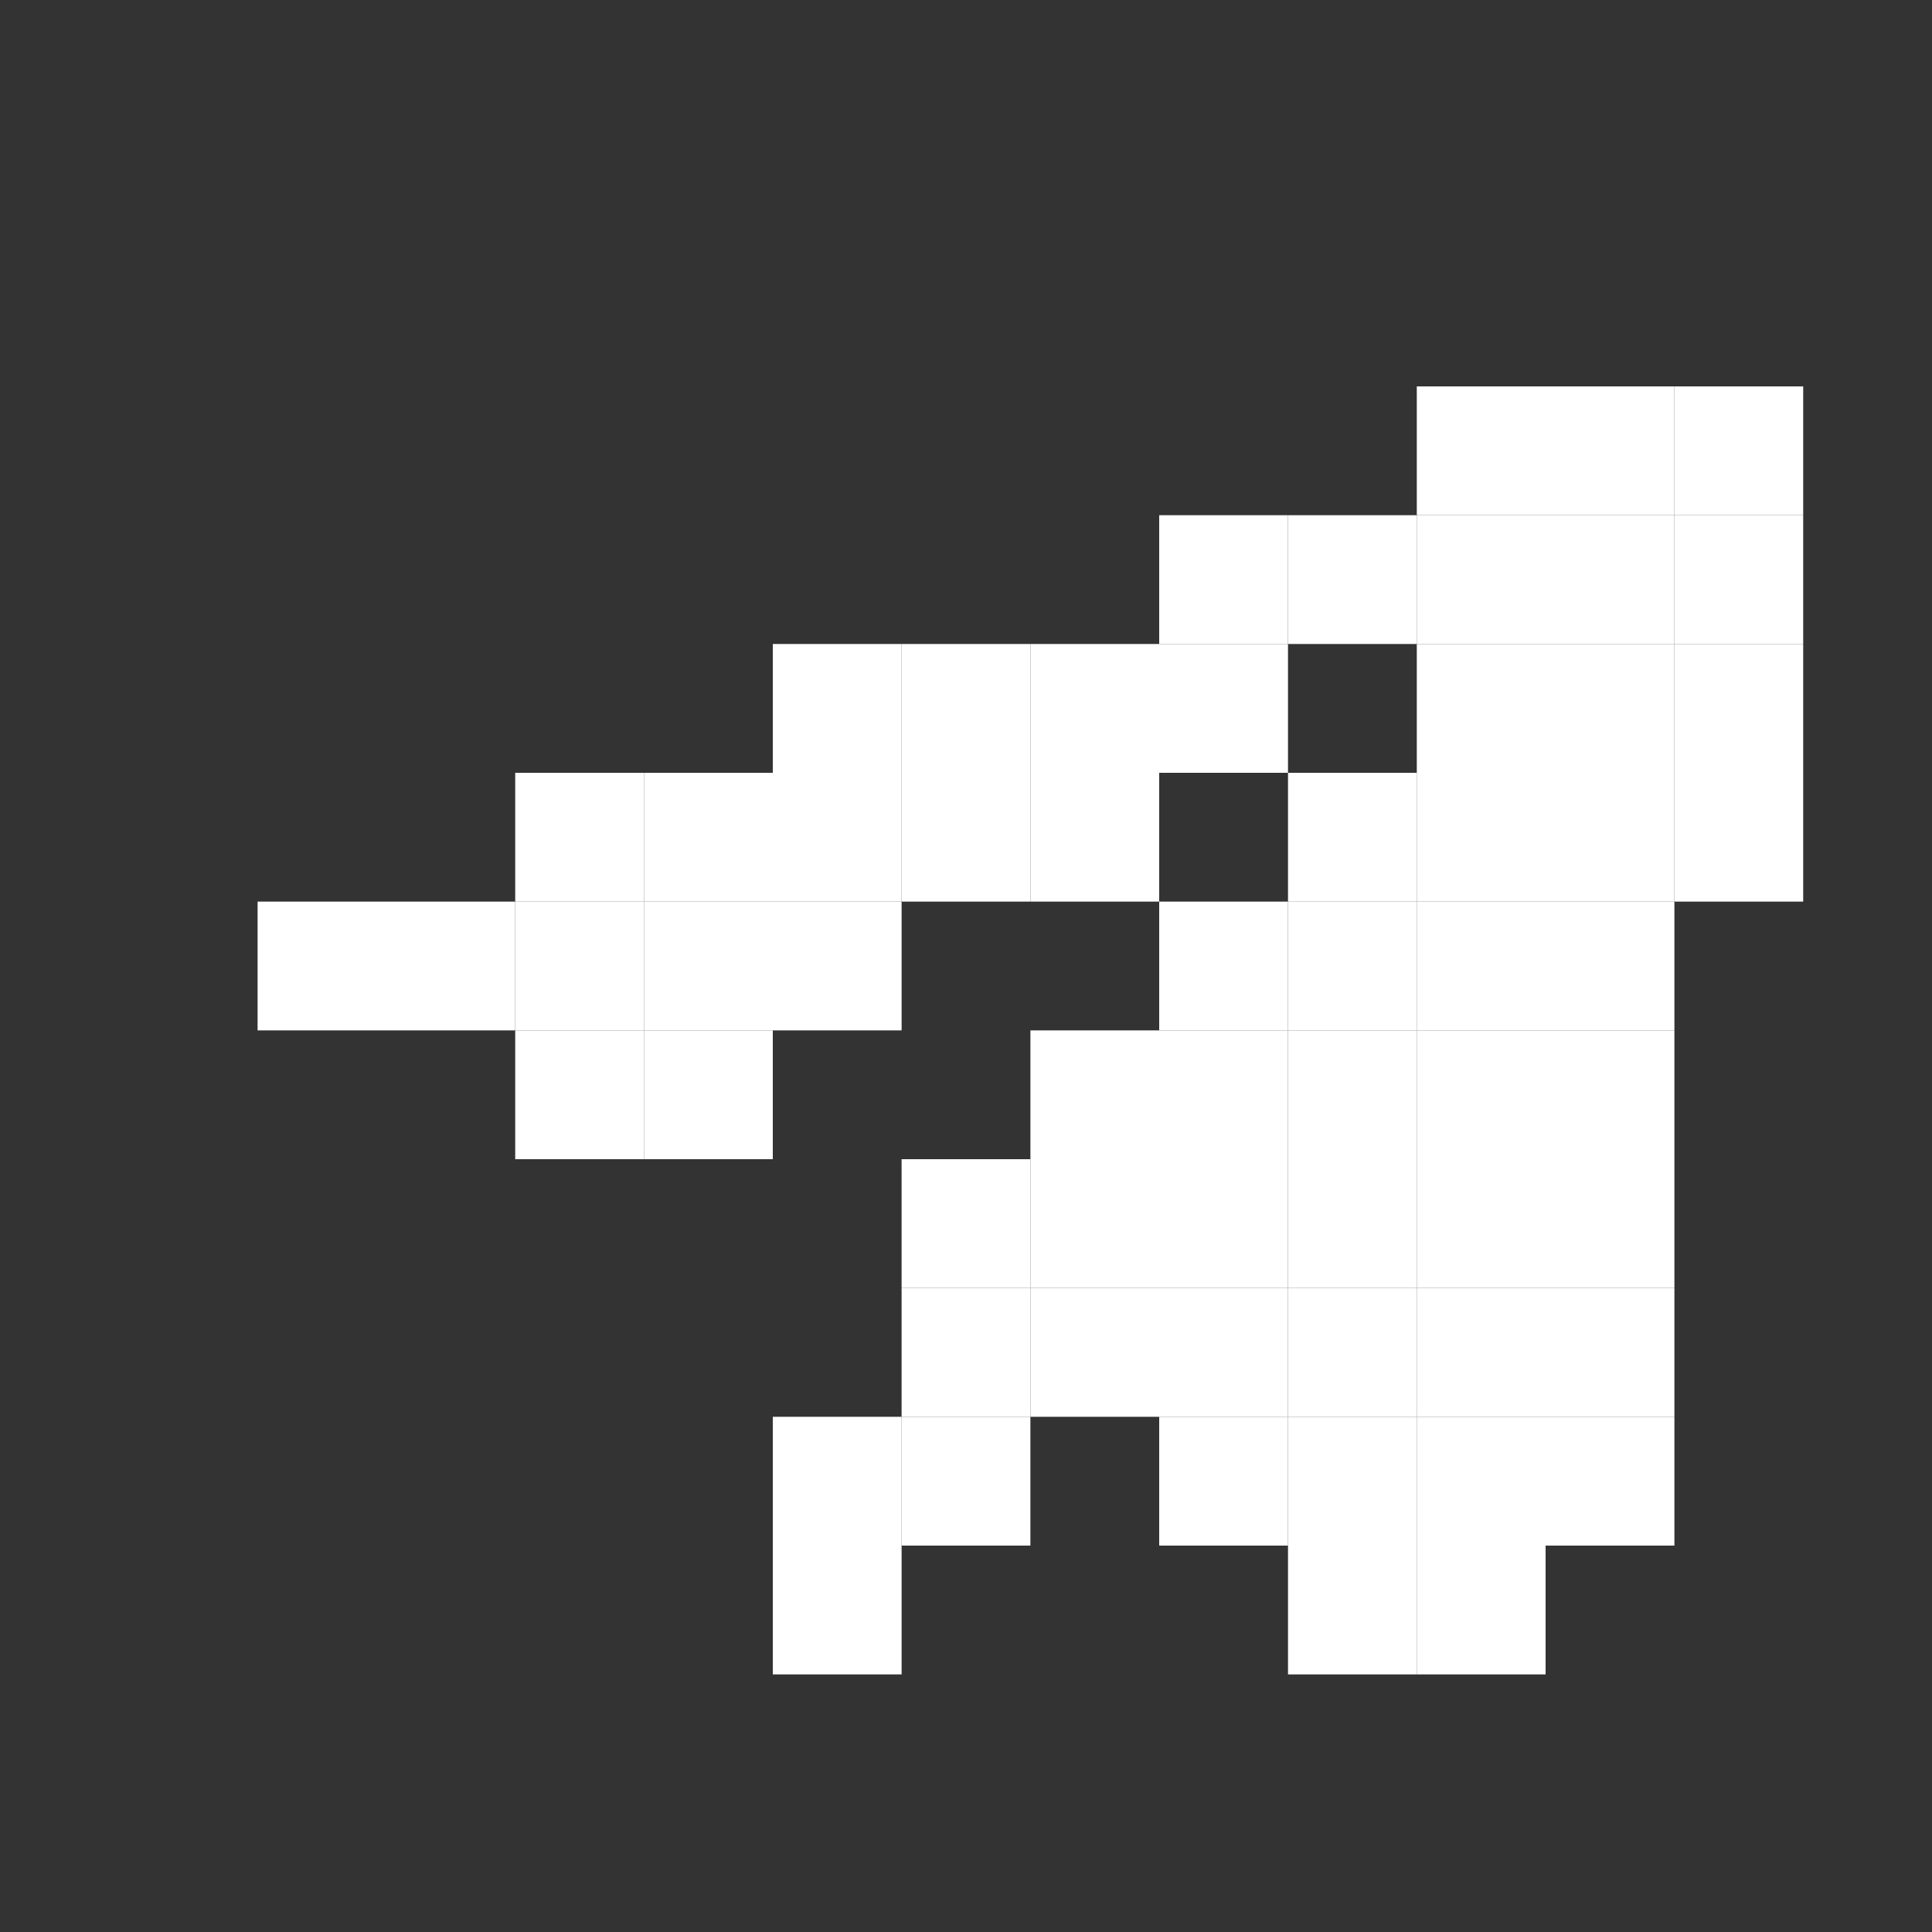
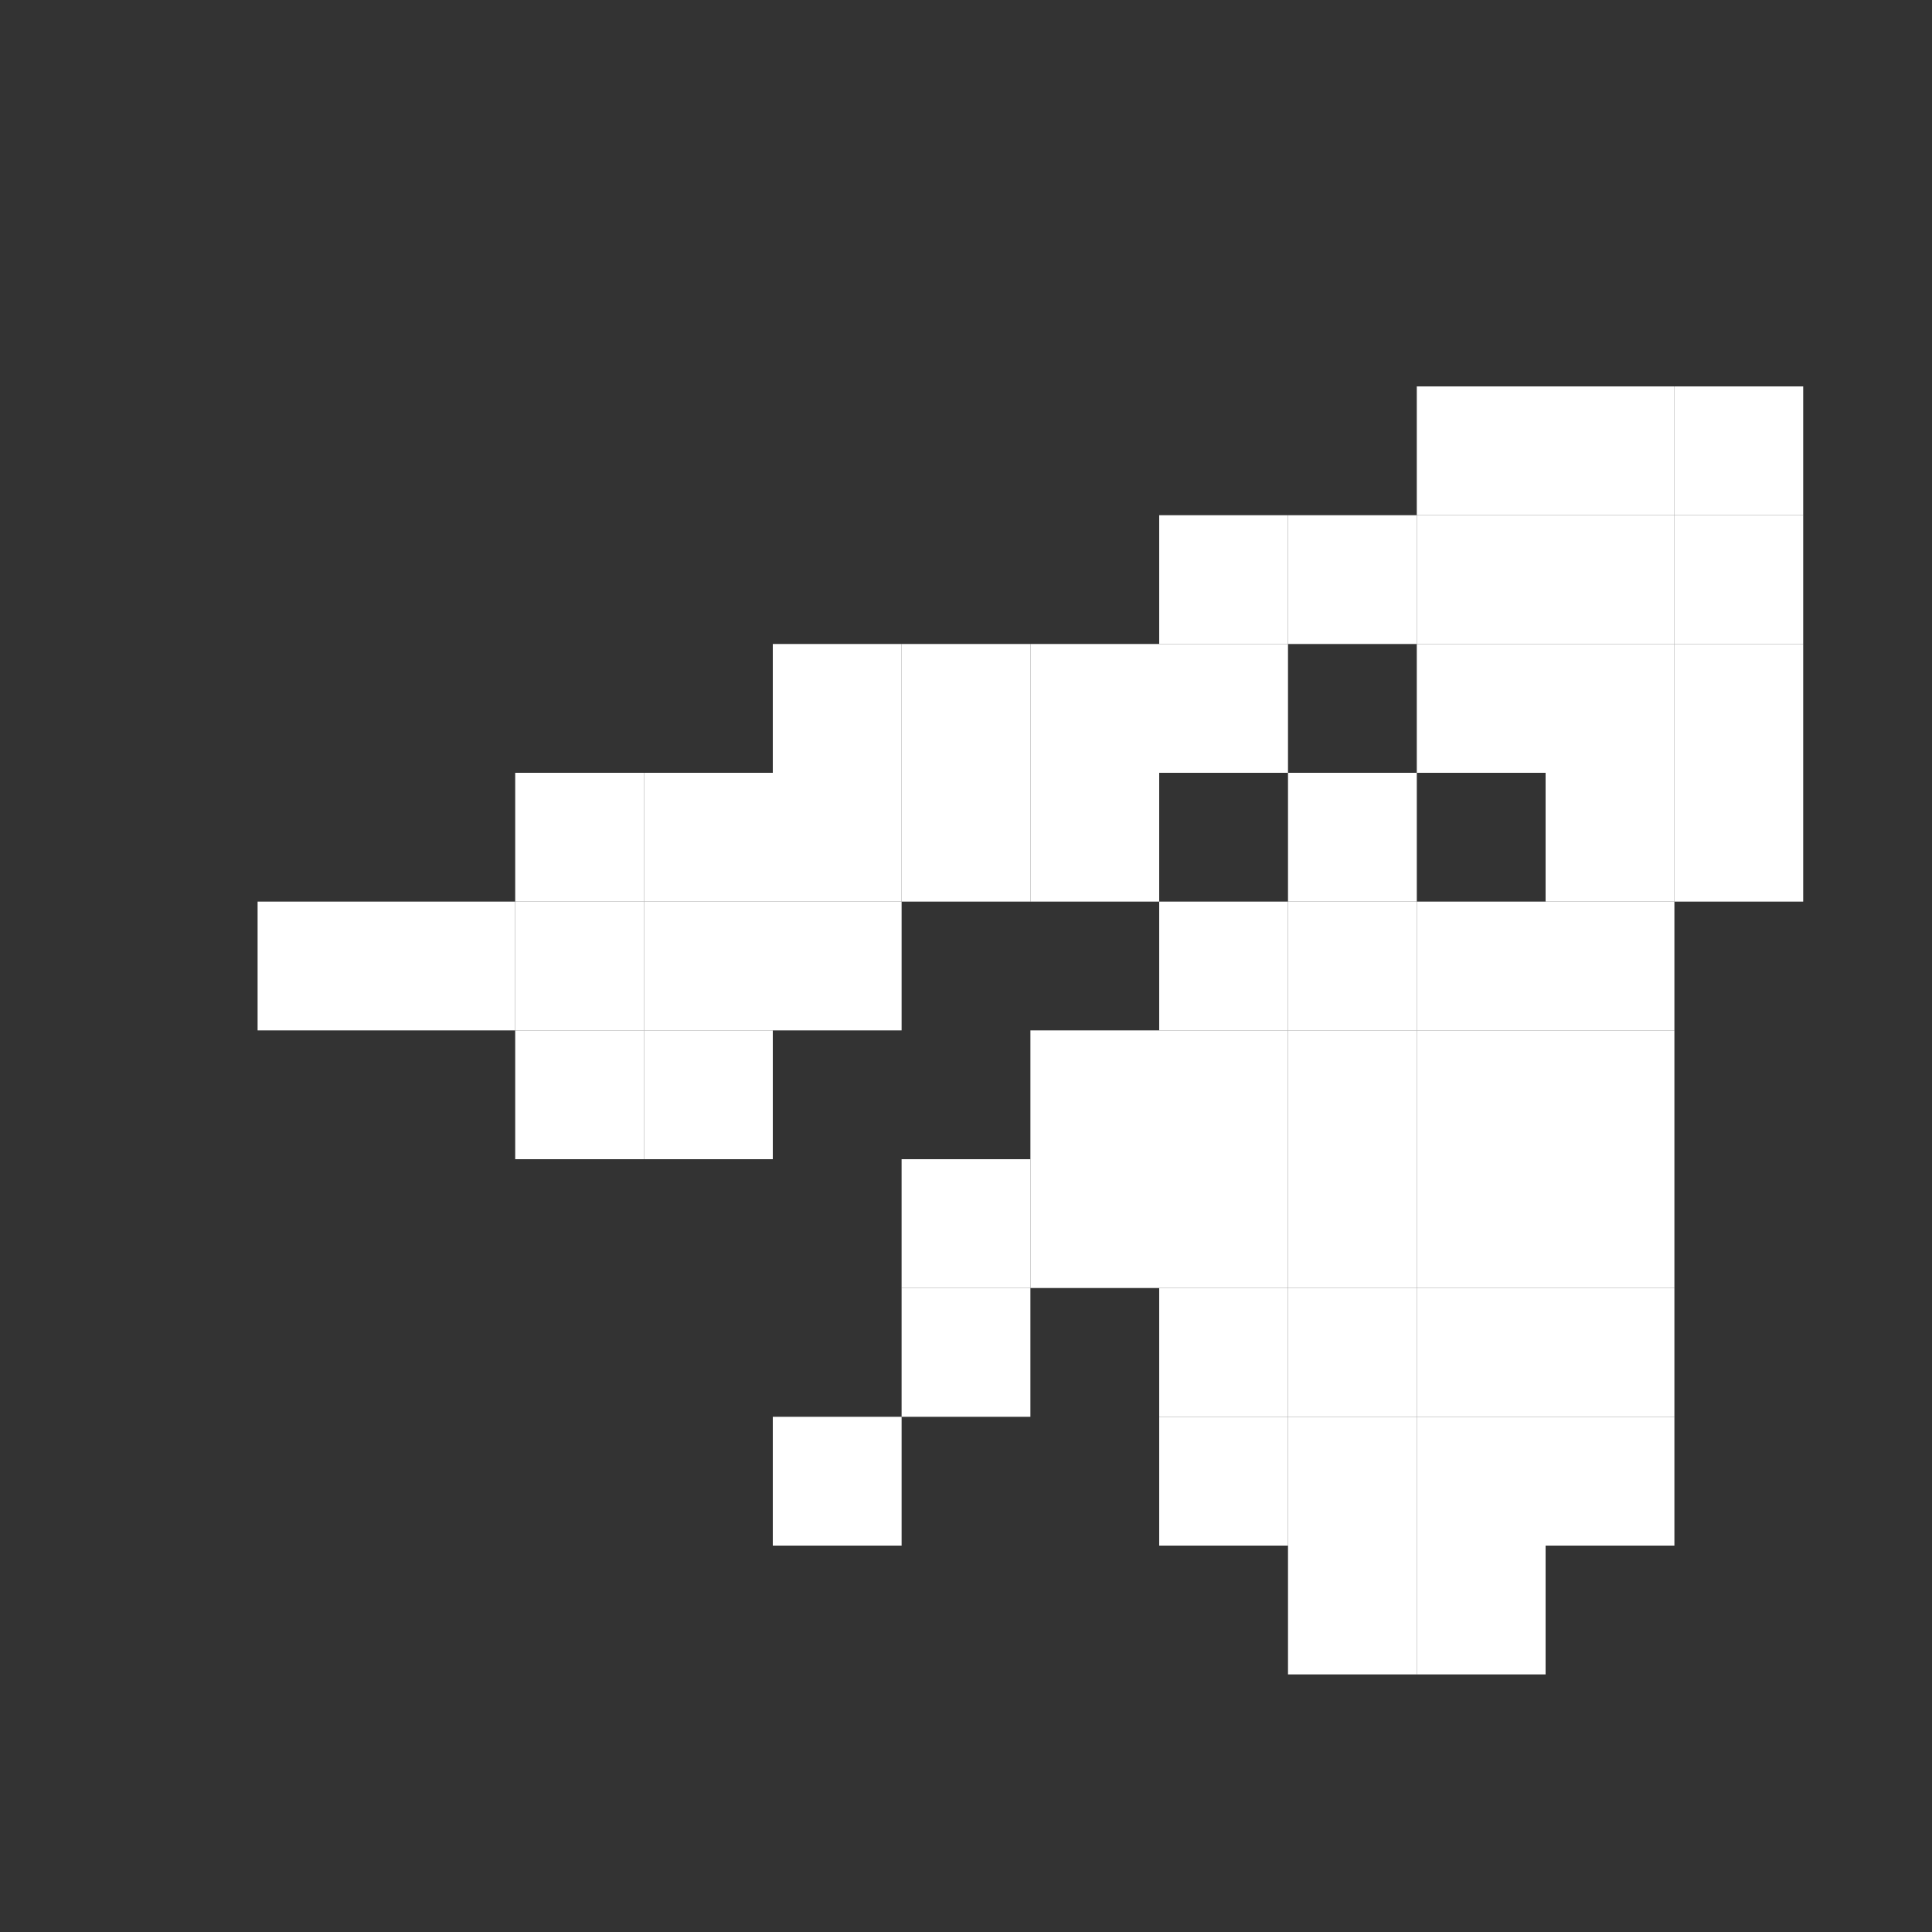
<svg xmlns="http://www.w3.org/2000/svg" width="193" height="193" viewBox="0 0 193 193" fill="none">
  <rect x="0" y="0" width="193" height="193" fill="#333333" stroke="none" />
  <path d="M154.4 38.6H141.533V51.467H154.4V38.6Z" fill="white" />
  <path d="M167.267 38.6H154.4V51.467H167.267V38.6Z" fill="white" />
  <path d="M180.133 38.6H167.267V51.467H180.133V38.6Z" fill="white" />
  <path d="M128.666 51.467H115.8V64.333H128.666V51.467Z" fill="white" />
  <path d="M141.534 51.467H128.667V64.333H141.534V51.467Z" fill="white" />
  <path d="M154.4 51.467H141.533V64.333H154.4V51.467Z" fill="white" />
  <path d="M167.267 51.467H154.4V64.333H167.267V51.467Z" fill="white" />
  <path d="M180.133 51.467H167.267V64.333H180.133V51.467Z" fill="white" />
  <path d="M90.067 64.333H77.2V77.2H90.067V64.333Z" fill="white" />
  <path d="M102.933 64.333H90.066V77.2H102.933V64.333Z" fill="white" />
  <path d="M115.8 64.333H102.934V77.2H115.8V64.333Z" fill="white" />
  <path d="M128.666 64.333H115.8V77.2H128.666V64.333Z" fill="white" />
  <path d="M154.4 64.333H141.533V77.2H154.4V64.333Z" fill="white" />
  <path d="M167.267 64.333H154.4V77.2H167.267V64.333Z" fill="white" />
  <path d="M180.133 64.333H167.267V77.2H180.133V64.333Z" fill="white" />
  <path d="M64.334 77.2H51.467V90.067H64.334V77.2Z" fill="white" />
  <path d="M77.2 77.2H64.333V90.067H77.2V77.2Z" fill="white" />
  <path d="M90.067 77.2H77.2V90.067H90.067V77.2Z" fill="white" />
  <path d="M102.933 77.2H90.066V90.067H102.933V77.2Z" fill="white" />
  <path d="M115.8 77.2H102.934V90.067H115.8V77.2Z" fill="white" />
  <path d="M141.534 77.2H128.667V90.067H141.534V77.2Z" fill="white" />
-   <path d="M154.4 77.2H141.533V90.067H154.4V77.2Z" fill="white" />
  <path d="M167.267 77.2H154.4V90.067H167.267V77.2Z" fill="white" />
  <path d="M180.133 77.2H167.267V90.067H180.133V77.2Z" fill="white" />
  <path d="M38.6 90.067H25.733V102.933H38.6V90.067Z" fill="white" />
  <path d="M51.466 90.067H38.6V102.933H51.466V90.067Z" fill="white" />
  <path d="M64.334 90.067H51.467V102.933H64.334V90.067Z" fill="white" />
  <path d="M77.2 90.067H64.333V102.933H77.2V90.067Z" fill="white" />
  <path d="M90.067 90.067H77.2V102.933H90.067V90.067Z" fill="white" />
  <path d="M128.666 90.067H115.8V102.933H128.666V90.067Z" fill="white" />
  <path d="M141.534 90.067H128.667V102.933H141.534V90.067Z" fill="white" />
  <path d="M154.4 90.067H141.533V102.933H154.4V90.067Z" fill="white" />
  <path d="M167.267 90.067H154.4V102.933H167.267V90.067Z" fill="white" />
  <path d="M64.334 102.933H51.467V115.8H64.334V102.933Z" fill="white" />
  <path d="M77.2 102.933H64.333V115.8H77.2V102.933Z" fill="white" />
  <path d="M115.8 102.933H102.934V115.8H115.8V102.933Z" fill="white" />
  <path d="M128.666 102.933H115.8V115.8H128.666V102.933Z" fill="white" />
  <path d="M141.534 102.933H128.667V115.8H141.534V102.933Z" fill="white" />
  <path d="M154.4 102.933H141.533V115.8H154.4V102.933Z" fill="white" />
  <path d="M167.267 102.933H154.4V115.8H167.267V102.933Z" fill="white" />
  <path d="M102.933 115.8H90.066V128.667H102.933V115.8Z" fill="white" />
  <path d="M115.8 115.8H102.934V128.667H115.8V115.8Z" fill="white" />
  <path d="M128.666 115.8H115.8V128.667H128.666V115.8Z" fill="white" />
  <path d="M141.534 115.8H128.667V128.667H141.534V115.8Z" fill="white" />
  <path d="M154.4 115.8H141.533V128.667H154.4V115.8Z" fill="white" />
  <path d="M167.267 115.8H154.4V128.667H167.267V115.8Z" fill="white" />
  <path d="M102.933 128.667H90.066V141.533H102.933V128.667Z" fill="white" />
-   <path d="M115.8 128.667H102.934V141.533H115.8V128.667Z" fill="white" />
  <path d="M128.666 128.667H115.8V141.533H128.666V128.667Z" fill="white" />
  <path d="M141.534 128.667H128.667V141.533H141.534V128.667Z" fill="white" />
  <path d="M154.4 128.667H141.533V141.533H154.4V128.667Z" fill="white" />
  <path d="M167.267 128.667H154.4V141.533H167.267V128.667Z" fill="white" />
  <path d="M90.067 141.533H77.2V154.4H90.067V141.533Z" fill="white" />
-   <path d="M102.933 141.533H90.066V154.4H102.933V141.533Z" fill="white" />
  <path d="M128.666 141.533H115.8V154.4H128.666V141.533Z" fill="white" />
  <path d="M141.534 141.533H128.667V154.4H141.534V141.533Z" fill="white" />
  <path d="M154.4 141.533H141.533V154.4H154.4V141.533Z" fill="white" />
  <path d="M167.267 141.533H154.4V154.4H167.267V141.533Z" fill="white" />
-   <path d="M90.067 154.4H77.2V167.267H90.067V154.4Z" fill="white" />
  <path d="M141.534 154.4H128.667V167.267H141.534V154.4Z" fill="white" />
  <path d="M154.4 154.4H141.533V167.267H154.4V154.4Z" fill="white" />
</svg>